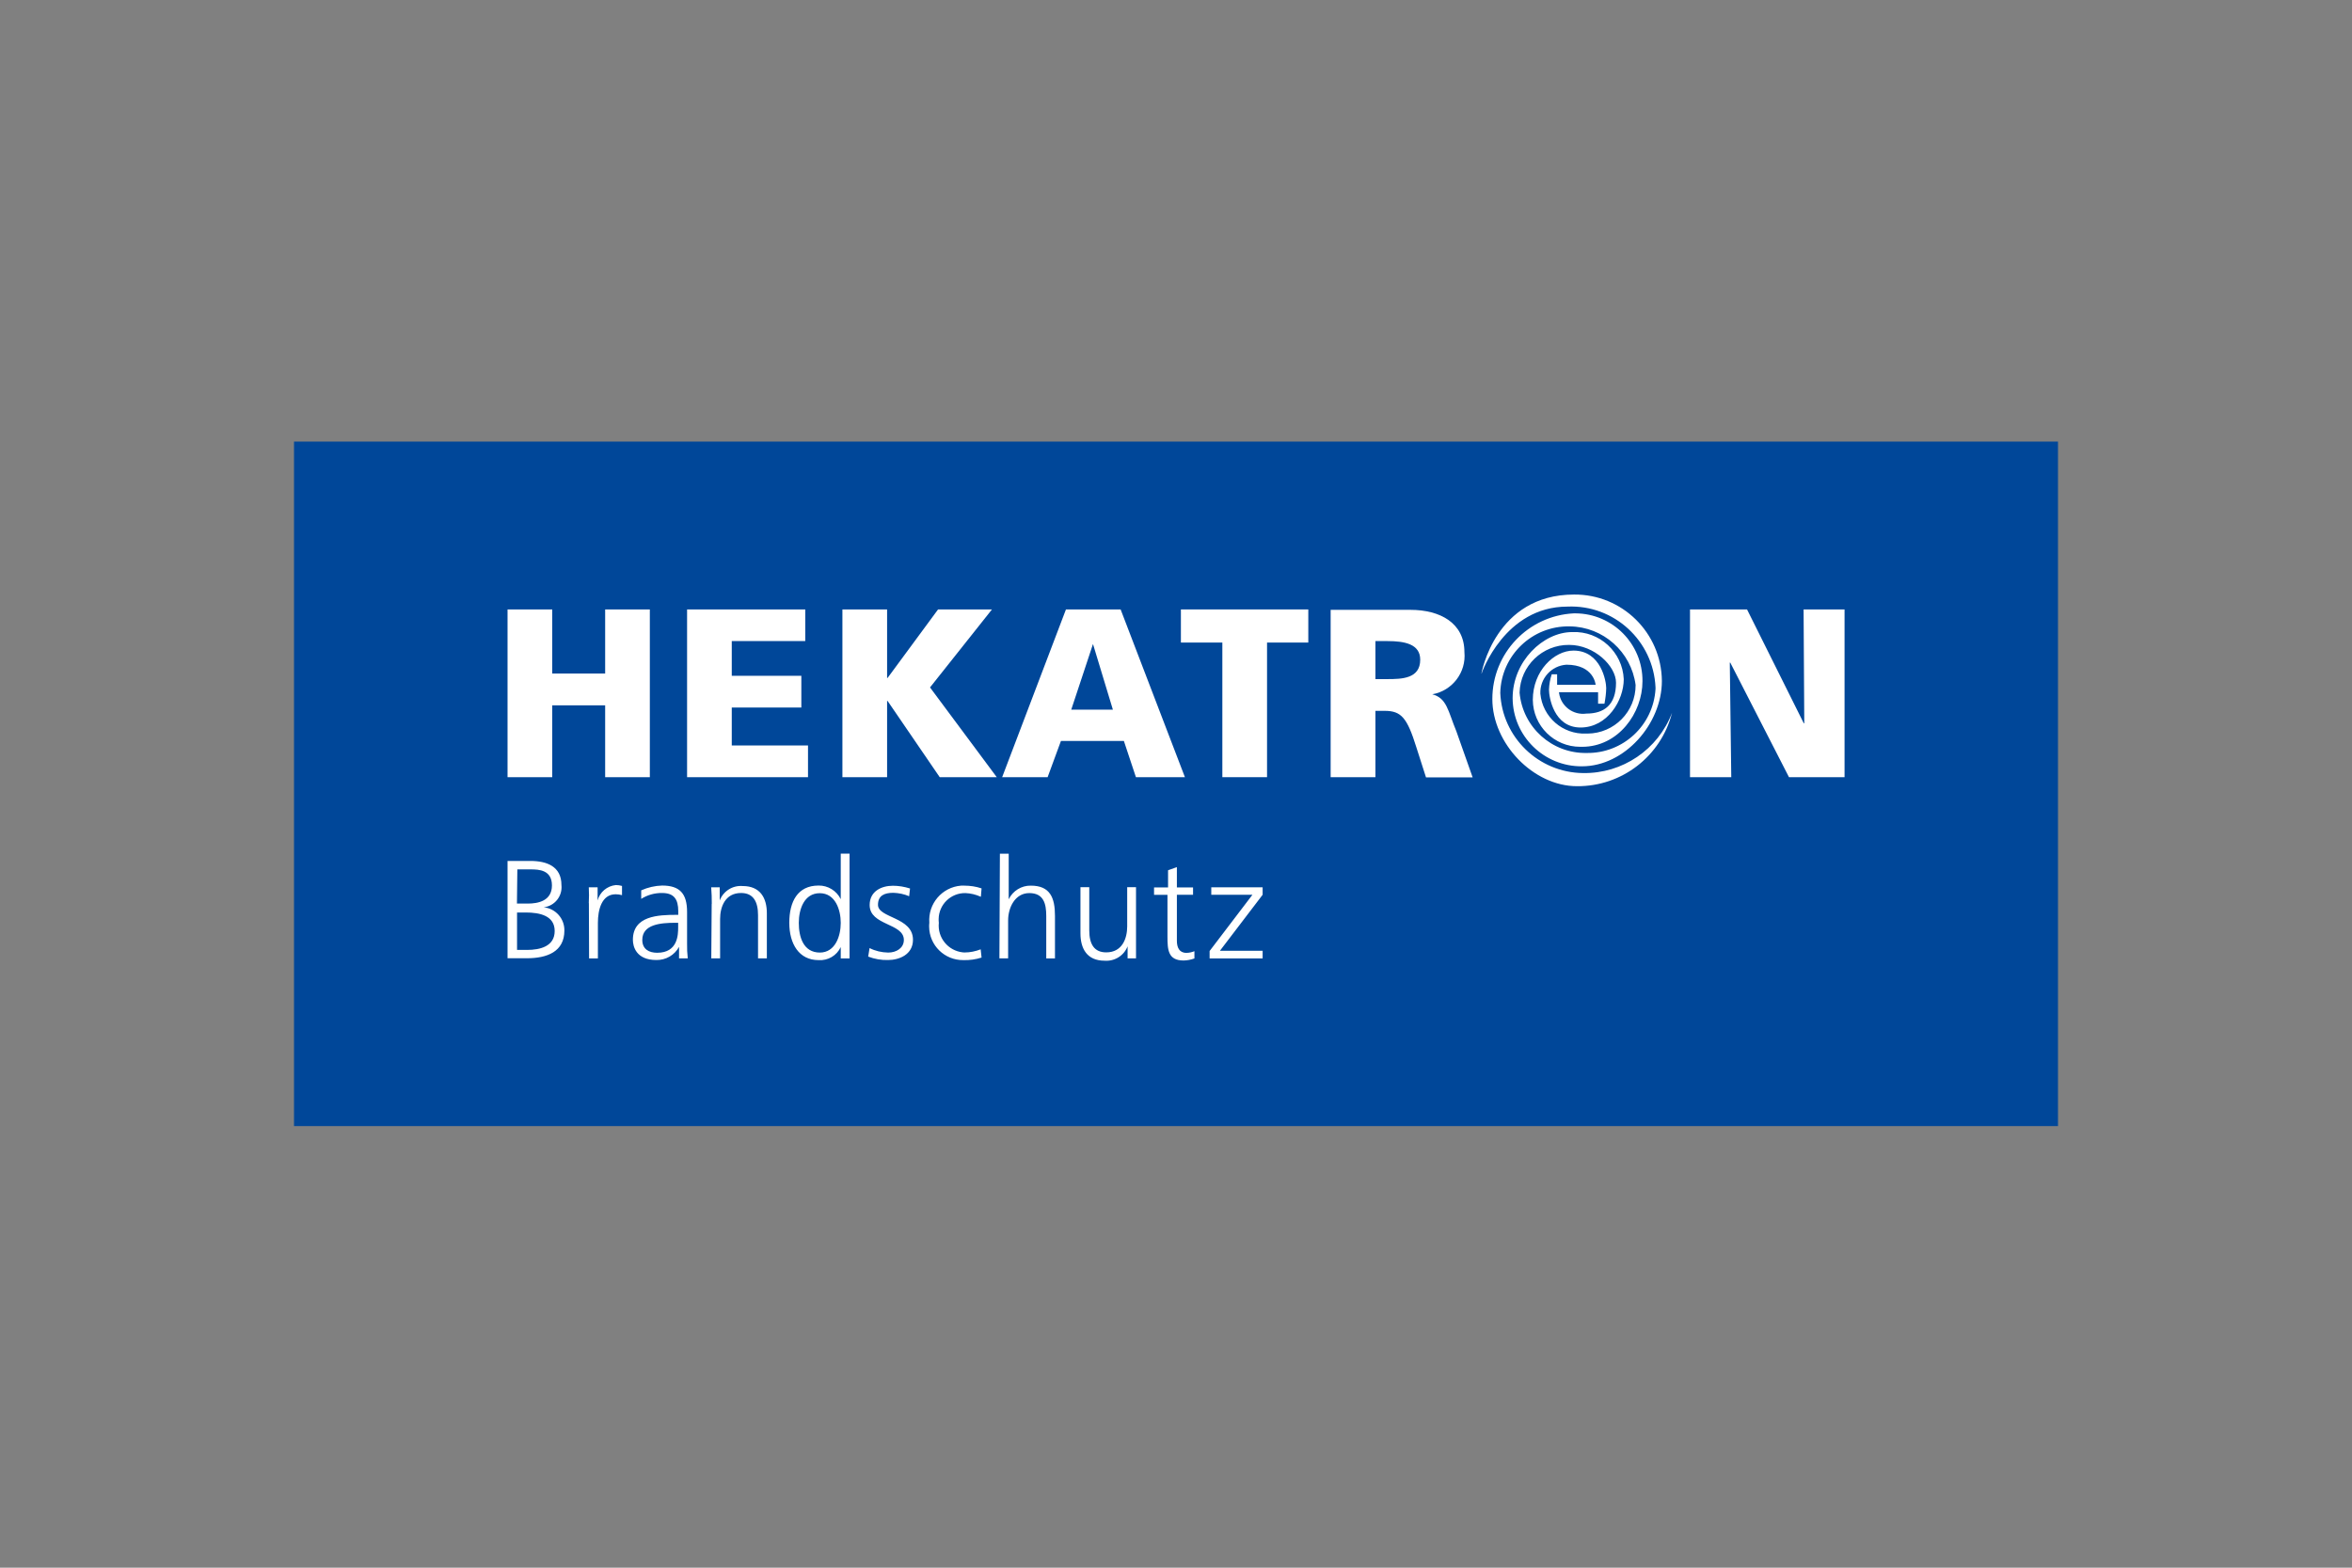
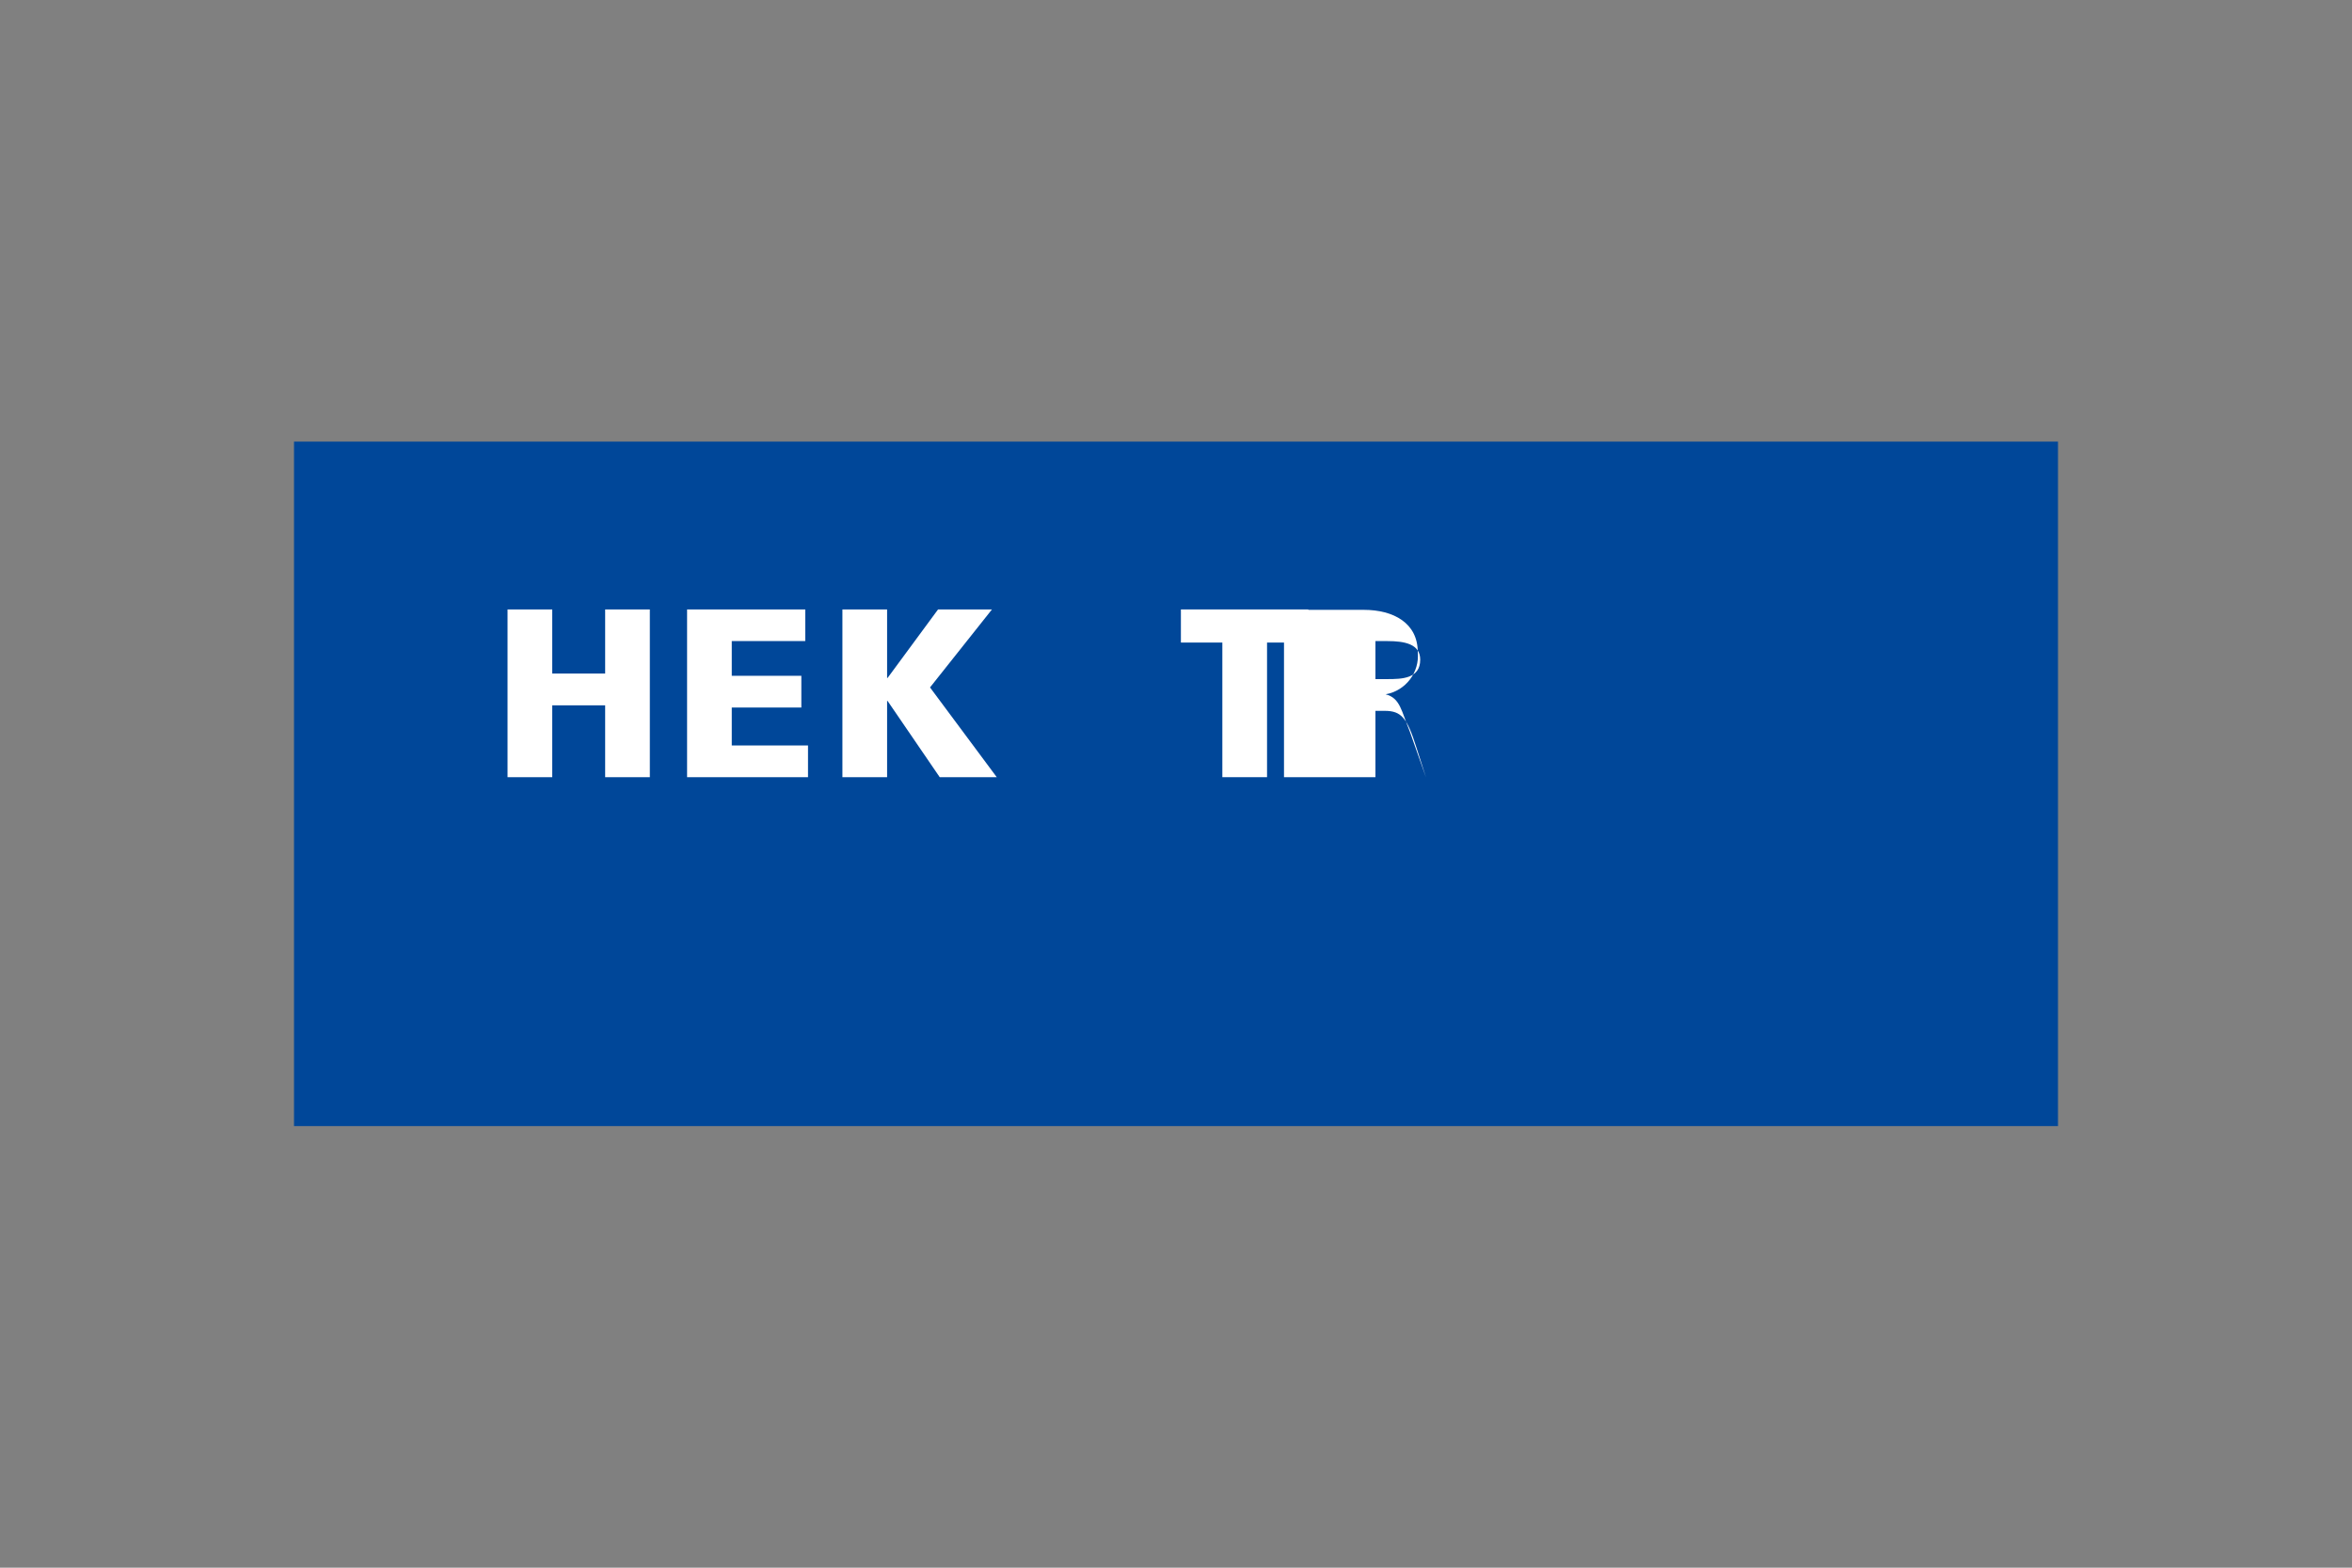
<svg xmlns="http://www.w3.org/2000/svg" id="Ebene_1" data-name="Ebene 1" width="240" height="160" viewBox="0 0 240 160">
  <rect x="0" y="0" width="240" height="160" fill="#808080" stroke="none" />
  <defs>
    <style>
      .cls-1 {
        fill: #004799;
      }

      .cls-2 {
        fill: #fff;
      }
    </style>
  </defs>
  <path class="cls-1" d="m30,45.07h180v69.86H30V45.07Z" />
  <g>
    <path class="cls-2" d="m51.79,79.32h4.56v-7.33h5.4v7.33h4.56v-17.12h-4.56v6.54h-5.4v-6.54h-4.56v17.12Zm18.32,0h12.34v-3.24h-7.78v-3.87h7.1v-3.24h-7.1v-3.54h7.5v-3.23h-12.06s0,17.12,0,17.12Zm15.85,0h4.56v-7.78h.05l5.32,7.78h5.82l-6.81-9.16,6.32-7.96h-5.5l-5.15,6.99h-.05v-6.99h-4.56s0,17.12,0,17.12Z" />
-     <path class="cls-2" d="m102.27,79.32h4.63l1.36-3.7h6.42l1.23,3.7h5l-6.56-17.12h-5.58l-6.51,17.12Zm11.34-6.89h-4.3l2.22-6.7,2.03,6.7h.05Z" />
    <path class="cls-2" d="m124.73,79.32h4.56v-13.74h4.21v-3.38h-13v3.38h4.23v13.74Z" />
-     <path class="cls-2" d="m135.79,79.32h4.56v-6.77h.95c1.7,0,2.29.73,3.22,3.7l.99,3.09h4.76l-1.66-4.7c-.86-2.08-.96-3.39-2.46-3.78,2.05-.36,3.48-2.24,3.28-4.31,0-2.95-2.46-4.31-5.52-4.31h-8.13v17.08h.04Zm4.56-13.89h1.23c1.75,0,3.34.3,3.34,1.9,0,1.93-1.86,1.98-3.34,1.98h-1.23v-3.88Z" />
-     <path class="cls-2" d="m172.46,79.32h4.2l-.15-11.69h.05l5.99,11.69h5.67v-17.12h-4.18l.07,11.62h-.05l-5.79-11.62h-5.82s0,17.12,0,17.12Zm-21.26-10.63s2.33-6.78,8.74-6.78c4.76-.21,8.78,3.49,8.99,8.25,0,.05,0,.11,0,.16-.22,3.71-3.31,6.58-7.02,6.53-3.55.07-6.54-2.63-6.85-6.16.07-2.73,2.33-4.9,5.06-4.87,2.58,0,4.78,2.17,4.78,3.86,0,2.28-1.23,3.15-3.02,3.15-1.35.19-2.6-.75-2.79-2.09,0-.03,0-.06-.01-.09h3.99v1.17h.65c.1-.52.17-1.06.18-1.59,0-.68-.52-3.83-3.34-3.83-1.98,0-4.15,2.08-4.15,5.03.02,2.66,2.19,4.8,4.85,4.79.06,0,.12,0,.18,0,3.7,0,6.16-3.45,6.16-6.69.03-3.8-3.03-6.9-6.83-6.93-.06,0-.12,0-.17,0-4.66.23-8.32,4.07-8.32,8.74,0,4.55,4.19,8.9,8.63,8.9,4.58.04,8.59-3.06,9.71-7.5-1.43,3.77-5.07,6.23-9.09,6.16-4.54-.05-8.25-3.65-8.44-8.18.09-3.83,3.26-6.87,7.09-6.79,3.41.04,6.27,2.59,6.72,5.98.01,2.72-2.18,4.94-4.9,4.96-.05,0-.1,0-.15,0-2.39.1-4.44-1.68-4.67-4.07-.06-1.55,1.12-2.86,2.66-2.96,2.82,0,2.98,2.05,2.98,2.05h-3.93v-1.07h-.55c-.17.51-.26,1.03-.28,1.57,0,.74.48,3.86,3.22,3.86s4.41-2.76,4.41-4.93c-.12-2.77-2.47-4.93-5.24-4.81,0,0-.02,0-.02,0-2.96,0-6.08,2.98-6.08,6.75.03,3.87,3.2,6.98,7.07,6.95,0,0,0,0,.01,0,4.35,0,8.15-4.33,8.15-8.71-.04-4.91-4.05-8.86-8.96-8.82-8.06,0-9.45,8.05-9.45,8.05h.04Z" />
+     <path class="cls-2" d="m135.79,79.32h4.56v-6.77h.95c1.7,0,2.29.73,3.22,3.7l.99,3.09l-1.66-4.7c-.86-2.08-.96-3.39-2.46-3.78,2.05-.36,3.48-2.24,3.28-4.31,0-2.95-2.46-4.31-5.52-4.31h-8.13v17.08h.04Zm4.56-13.89h1.23c1.75,0,3.34.3,3.34,1.9,0,1.93-1.86,1.98-3.34,1.98h-1.23v-3.88Z" />
  </g>
-   <path class="cls-2" d="m51.79,87.87h2.35c1.63,0,3.15.54,3.15,2.46.12,1.13-.69,2.14-1.81,2.27,1.21.12,2.13,1.15,2.11,2.37,0,2.16-1.76,2.83-3.83,2.83h-1.97v-9.93Zm.97,9.08h1.02c1.33,0,2.82-.36,2.82-1.93s-1.52-1.89-2.97-1.89h-.87v3.82Zm0-4.73h1.1c1.04,0,2.46-.27,2.46-1.85s-1.32-1.64-2.17-1.64h-1.36l-.04,3.49Zm7.32-.05c.03-.54.03-1.08,0-1.61h.9v1.34c.23-.86.97-1.48,1.86-1.57.21,0,.42.03.63.09v.94c-.21-.06-.43-.09-.65-.09-1.43,0-1.81,1.59-1.81,2.91v3.64h-.9l-.02-5.64Zm9.21,4.47c-.46.84-1.35,1.36-2.32,1.34-2.07,0-2.39-1.4-2.39-2.06,0-2.46,2.59-2.55,4.46-2.55h.17v-.37c0-1.23-.44-1.86-1.65-1.86-.75-.01-1.5.2-2.13.6v-.87c.67-.3,1.4-.47,2.13-.49,1.8,0,2.55.81,2.55,2.7v3.2c-.01.51.01,1.02.07,1.53h-.89v-1.17Zm-.09-2.46h-.26c-1.54,0-3.4.16-3.4,1.75,0,.95.69,1.31,1.52,1.31,2.11,0,2.14-1.84,2.14-2.61v-.44Zm3.43-1.92c0-.57-.01-1.14-.06-1.7h.87v1.34c.37-.96,1.33-1.56,2.35-1.47,1.79,0,2.46,1.23,2.46,2.78v4.6h-.9v-4.41c0-1.37-.48-2.26-1.73-2.26-1.64,0-2.14,1.44-2.14,2.65v4.02h-.9l.04-5.56Zm14.06,5.56h-.9v-1.16c-.41.87-1.31,1.4-2.27,1.33-1.98,0-2.98-1.65-2.98-3.81s.85-3.8,2.98-3.8c.96-.02,1.85.53,2.27,1.39v-4.65h.9v10.68Zm-3.04-.6c1.59,0,2.14-1.7,2.14-3.03s-.55-3.03-2.14-3.03-2.14,1.63-2.14,3.03.44,3.03,2.16,3.03h-.01Zm5.08-.46c.59.3,1.24.45,1.9.46.85,0,1.6-.47,1.6-1.29,0-1.73-3.49-1.45-3.49-3.56,0-1.43,1.23-1.97,2.37-1.97.59,0,1.18.1,1.75.28l-.09.79c-.51-.22-1.06-.33-1.61-.35-.92,0-1.57.28-1.57,1.23,0,1.36,3.57,1.23,3.57,3.56,0,1.54-1.44,2.07-2.54,2.07-.69.02-1.38-.1-2.03-.35l.14-.87Zm11.34-5.24c-.49-.22-1.02-.35-1.55-.37-1.49-.03-2.72,1.16-2.74,2.65,0,.13,0,.25.02.38-.16,1.51.94,2.86,2.45,3.02.06,0,.12.01.18.01.56,0,1.12-.12,1.64-.32l.09.84c-.6.19-1.23.28-1.86.26-1.91.02-3.47-1.5-3.49-3.41,0-.13,0-.27.02-.4-.15-1.94,1.3-3.64,3.24-3.79.11,0,.23-.01.34,0,.59,0,1.19.09,1.75.28l-.07.85Zm1.97-4.39h.89v4.65c.42-.86,1.3-1.41,2.26-1.39,1.96,0,2.46,1.23,2.46,3.08v4.35h-.89v-4.33c0-1.23-.25-2.34-1.73-2.34s-2.16,1.52-2.16,2.77v3.89h-.89l.05-10.68Zm13.88,8.97v1.71h-.86v-1.23c-.37.96-1.33,1.55-2.35,1.47-1.79,0-2.46-1.23-2.46-2.8v-4.7h.9v4.41c0,1.37.48,2.24,1.73,2.24,1.64,0,2.14-1.43,2.14-2.65v-4h.9v5.55Zm5.82-4.78h-1.65v4.7c0,.65.23,1.23.96,1.23.28,0,.56-.06.83-.17v.74c-.35.13-.72.2-1.1.21-1.6,0-1.65-1.1-1.65-2.46v-4.24h-1.37v-.76h1.43v-1.75l.9-.32v2.07h1.65v.76Zm1.69,5.74l4.37-5.74h-4.2v-.76h5.24v.76l-4.36,5.72h4.36v.78h-5.41v-.75Z" />
</svg>